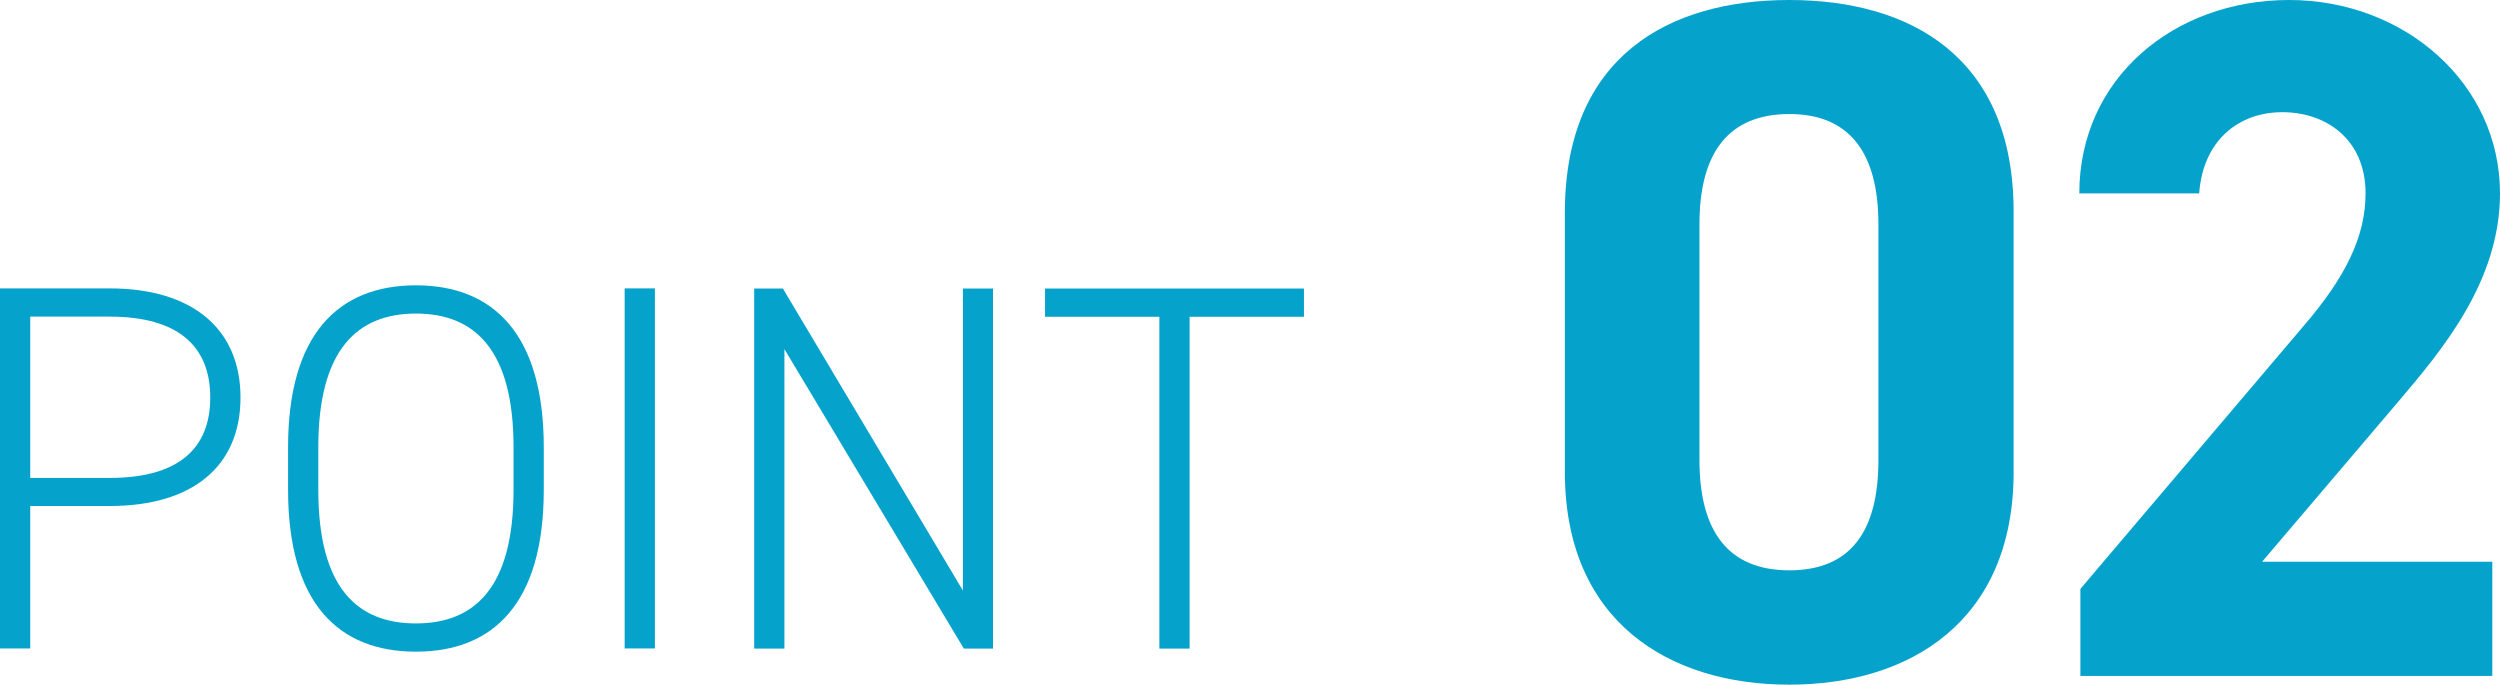
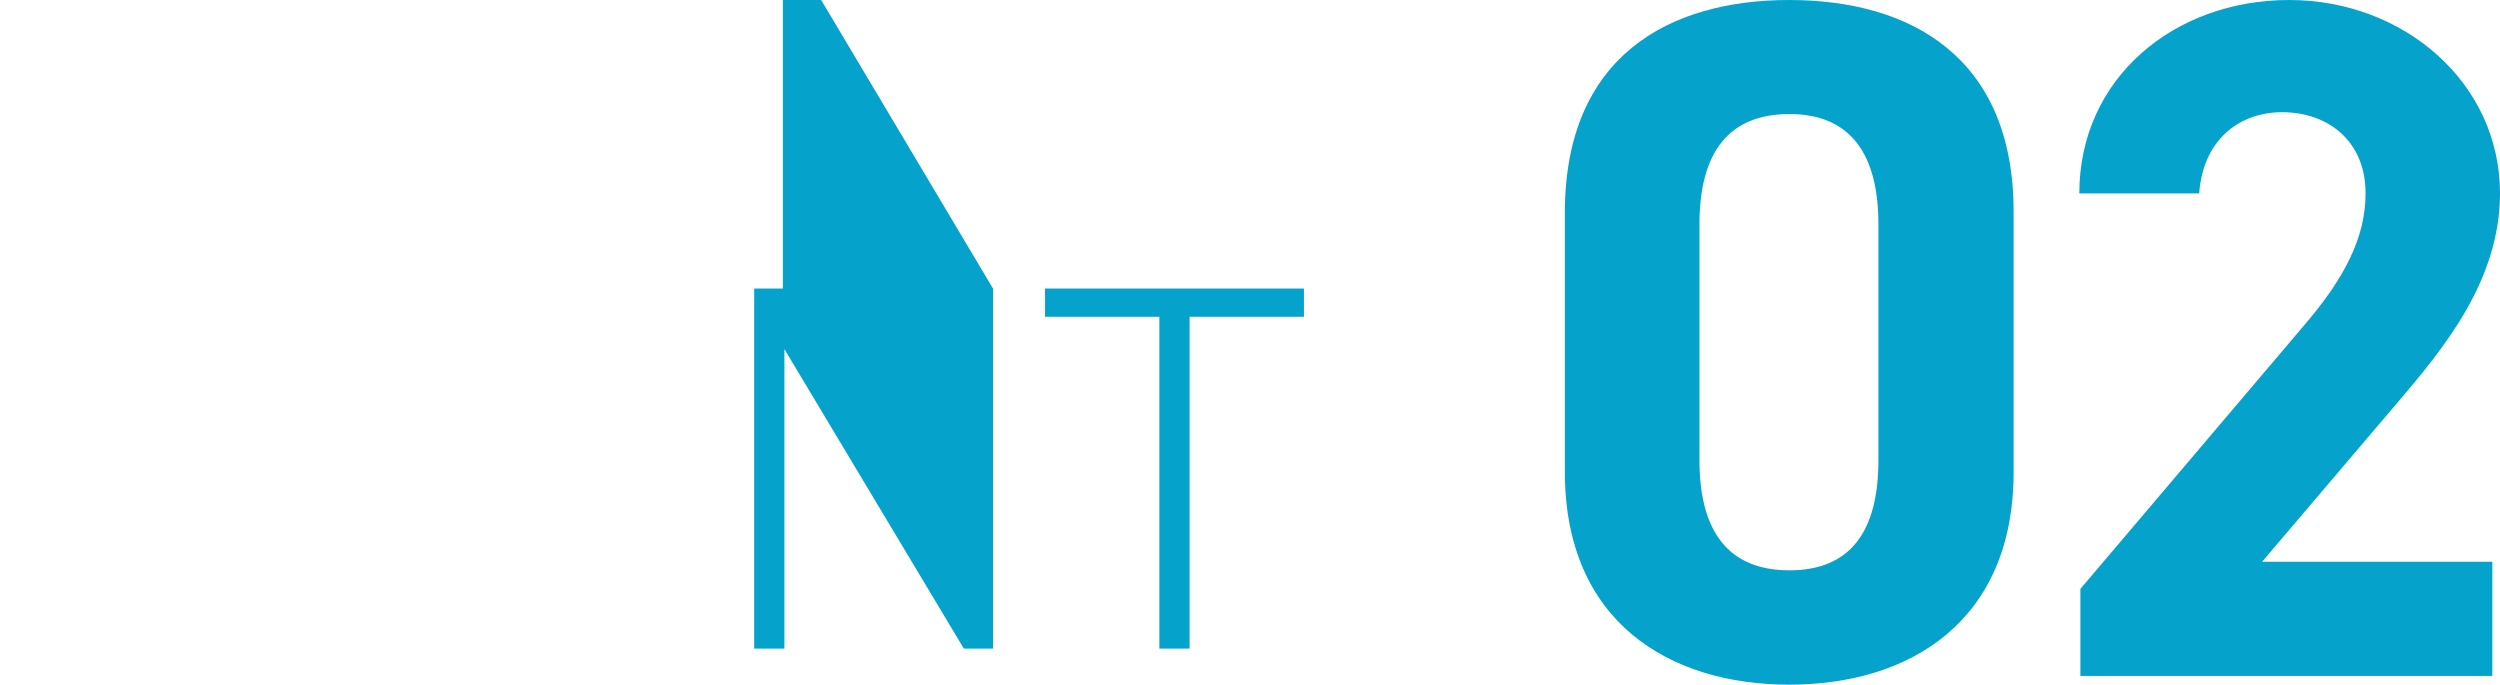
<svg xmlns="http://www.w3.org/2000/svg" id="_レイヤー_2" data-name="レイヤー_2" viewBox="0 0 162.89 44.61">
  <defs>
    <style>
      .cls-1 {
        fill: #05a3cb;
      }
    </style>
  </defs>
  <g id="_レイヤー_1-2" data-name="レイヤー_1">
    <g>
      <g>
-         <path class="cls-1" d="M1.97,32.97v9.28H0v-23.46h7.14c5.41,0,8.53,2.65,8.53,7.11s-3.09,7.07-8.53,7.07H1.97ZM7.14,31.14c4.52,0,6.56-1.94,6.56-5.24s-2.04-5.27-6.56-5.27H1.97v10.51h5.17Z" />
-         <path class="cls-1" d="M27.1,42.46c-5.03,0-8.33-3.13-8.33-10.54v-2.79c0-7.38,3.3-10.54,8.33-10.54s8.33,3.16,8.33,10.54v2.79c0,7.41-3.3,10.54-8.33,10.54ZM20.74,31.92c0,6.36,2.52,8.7,6.36,8.7s6.36-2.35,6.36-8.7v-2.79c0-6.32-2.52-8.7-6.36-8.7s-6.36,2.38-6.36,8.7v2.79Z" />
-         <path class="cls-1" d="M42.67,42.25h-1.97v-23.46h1.97v23.46Z" />
-         <path class="cls-1" d="M64.7,18.8v23.46h-1.9l-11.69-19.51v19.51h-1.97v-23.46h1.87l11.73,19.68v-19.68h1.97Z" />
+         <path class="cls-1" d="M64.7,18.8v23.46h-1.9l-11.69-19.51v19.51h-1.97v-23.46h1.87v-19.68h1.97Z" />
        <path class="cls-1" d="M84.96,18.8v1.84h-7.45v21.62h-1.97v-21.62h-7.45v-1.84h16.86Z" />
      </g>
      <g>
        <path class="cls-1" d="M131.2,30.75c0,9.77-6.8,13.86-14.62,13.86s-14.62-4.1-14.62-13.86V13.86c0-10.21,6.8-13.86,14.62-13.86s14.62,3.65,14.62,13.8v16.95ZM116.59,7.43c-3.97,0-5.86,2.52-5.86,7.18v15.37c0,4.66,1.89,7.18,5.86,7.18s5.8-2.52,5.8-7.18v-15.37c0-4.66-1.89-7.18-5.8-7.18Z" />
        <path class="cls-1" d="M162.39,44.04h-26.84v-5.67l14.55-17.14c2.71-3.15,4.03-5.8,4.03-8.63,0-3.53-2.58-5.29-5.42-5.29s-5.17,1.83-5.42,5.29h-7.81c0-7.5,6.17-12.6,13.67-12.6s13.74,5.42,13.74,12.6c0,5.73-3.78,10.21-6.55,13.48l-8.95,10.52h15v7.44Z" />
      </g>
    </g>
  </g>
</svg>